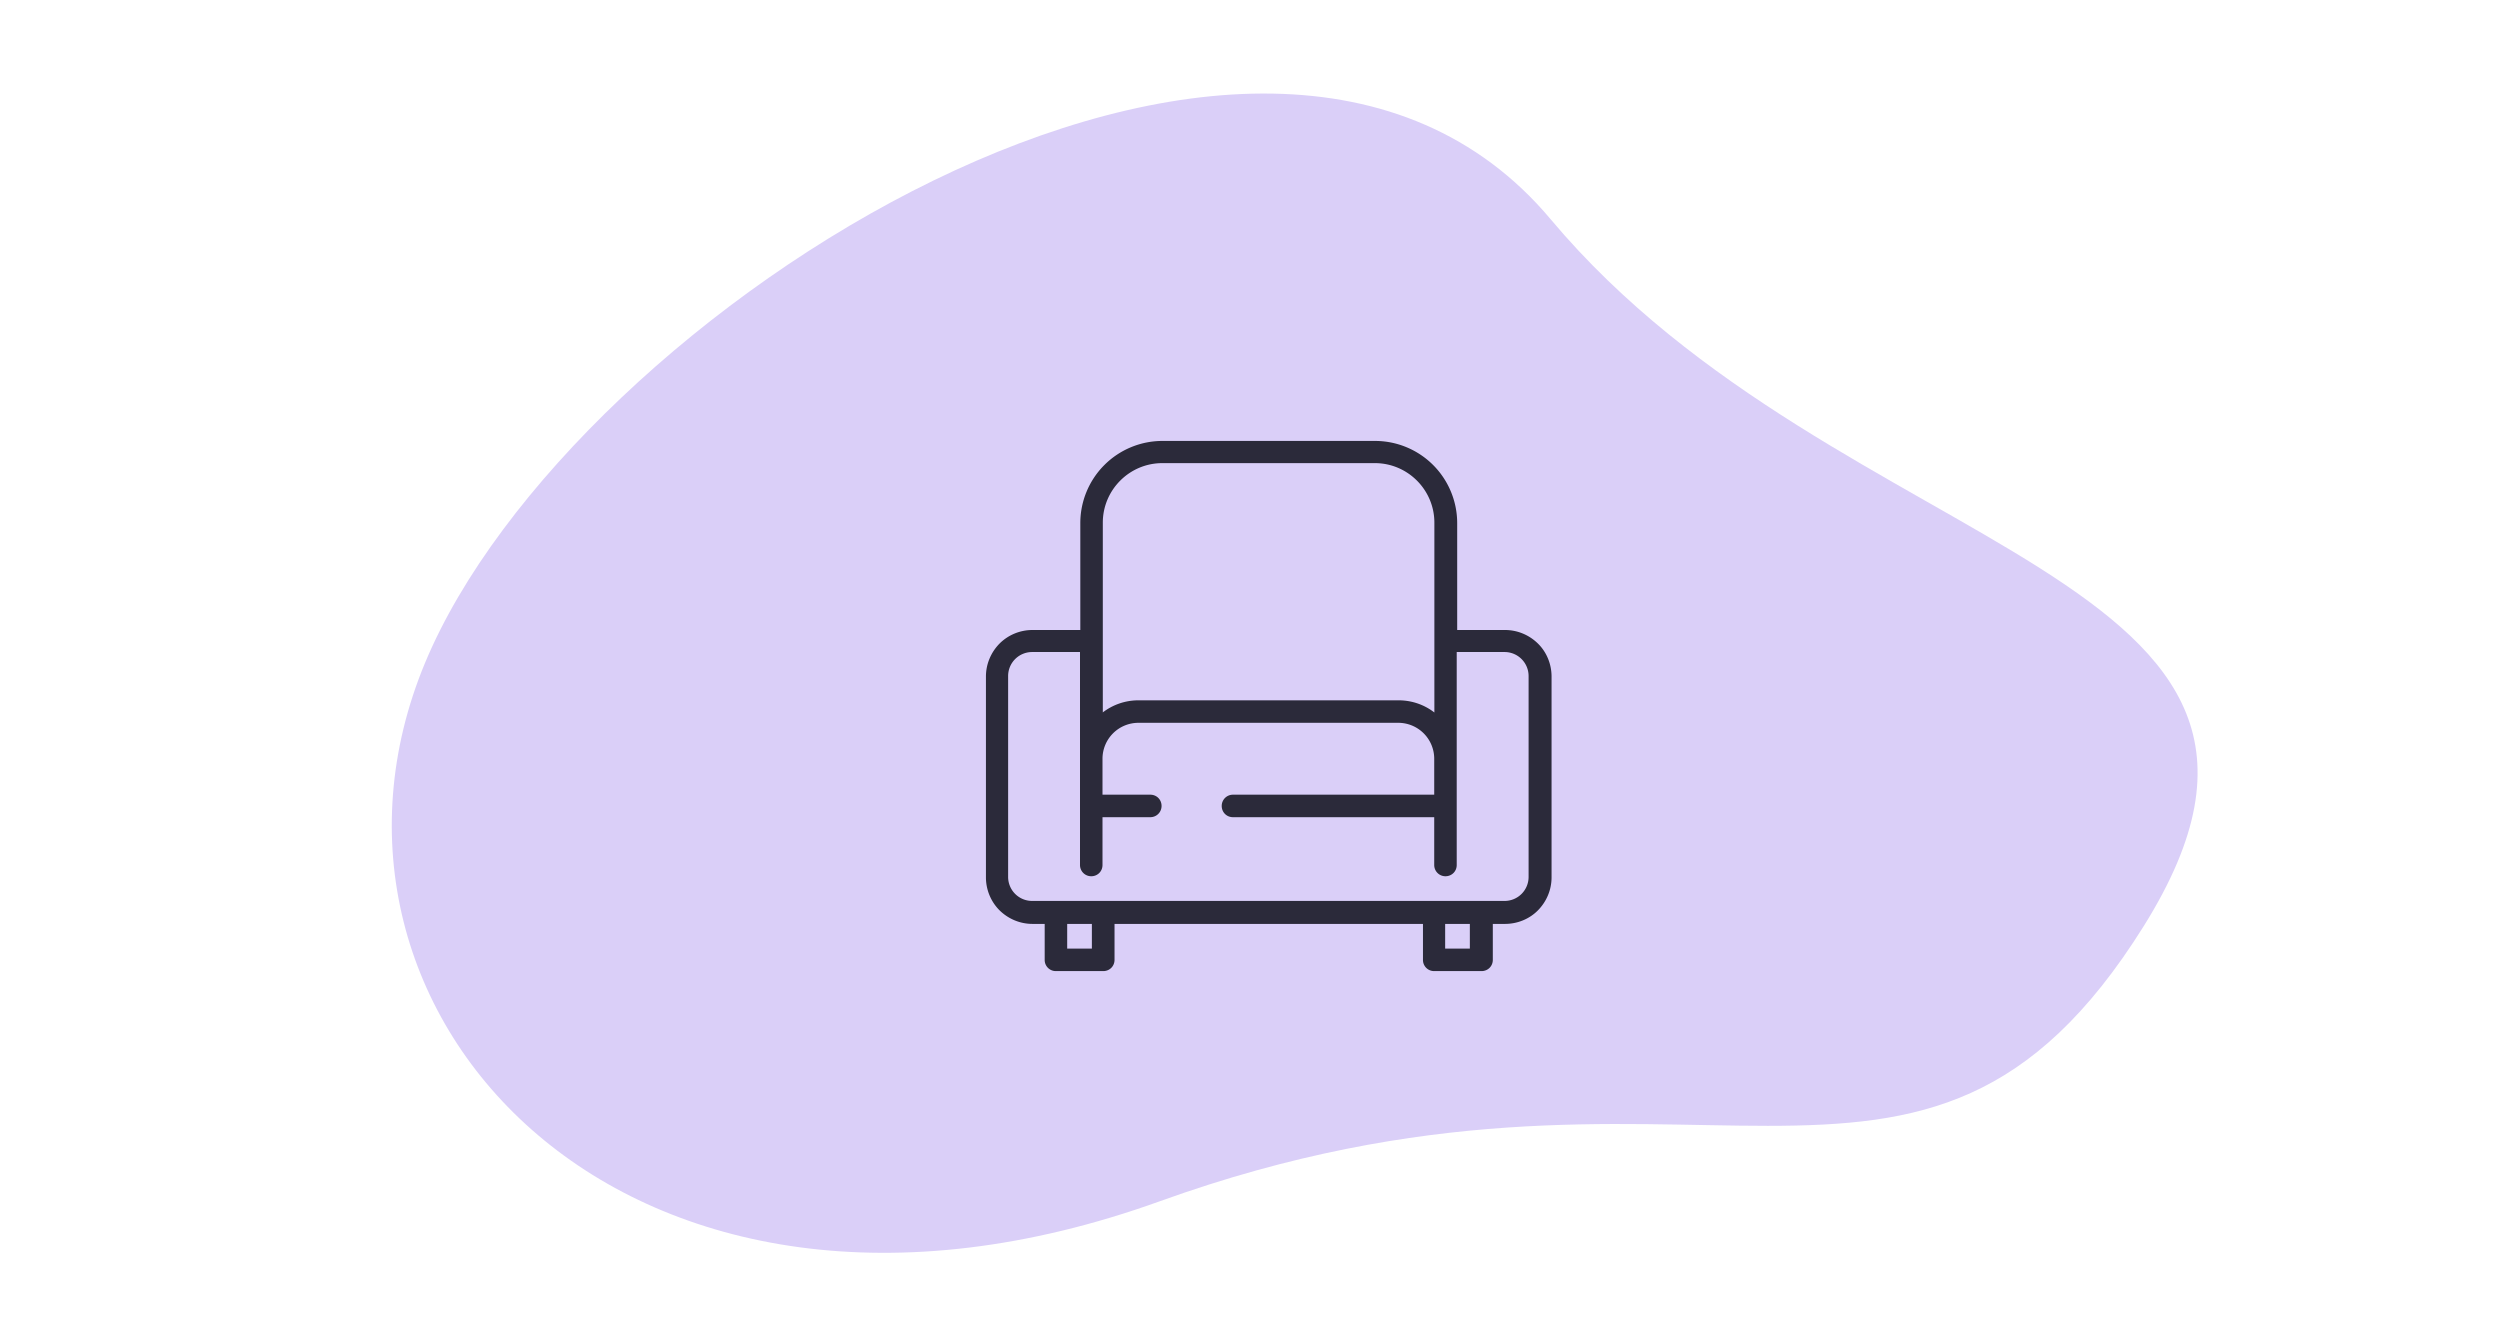
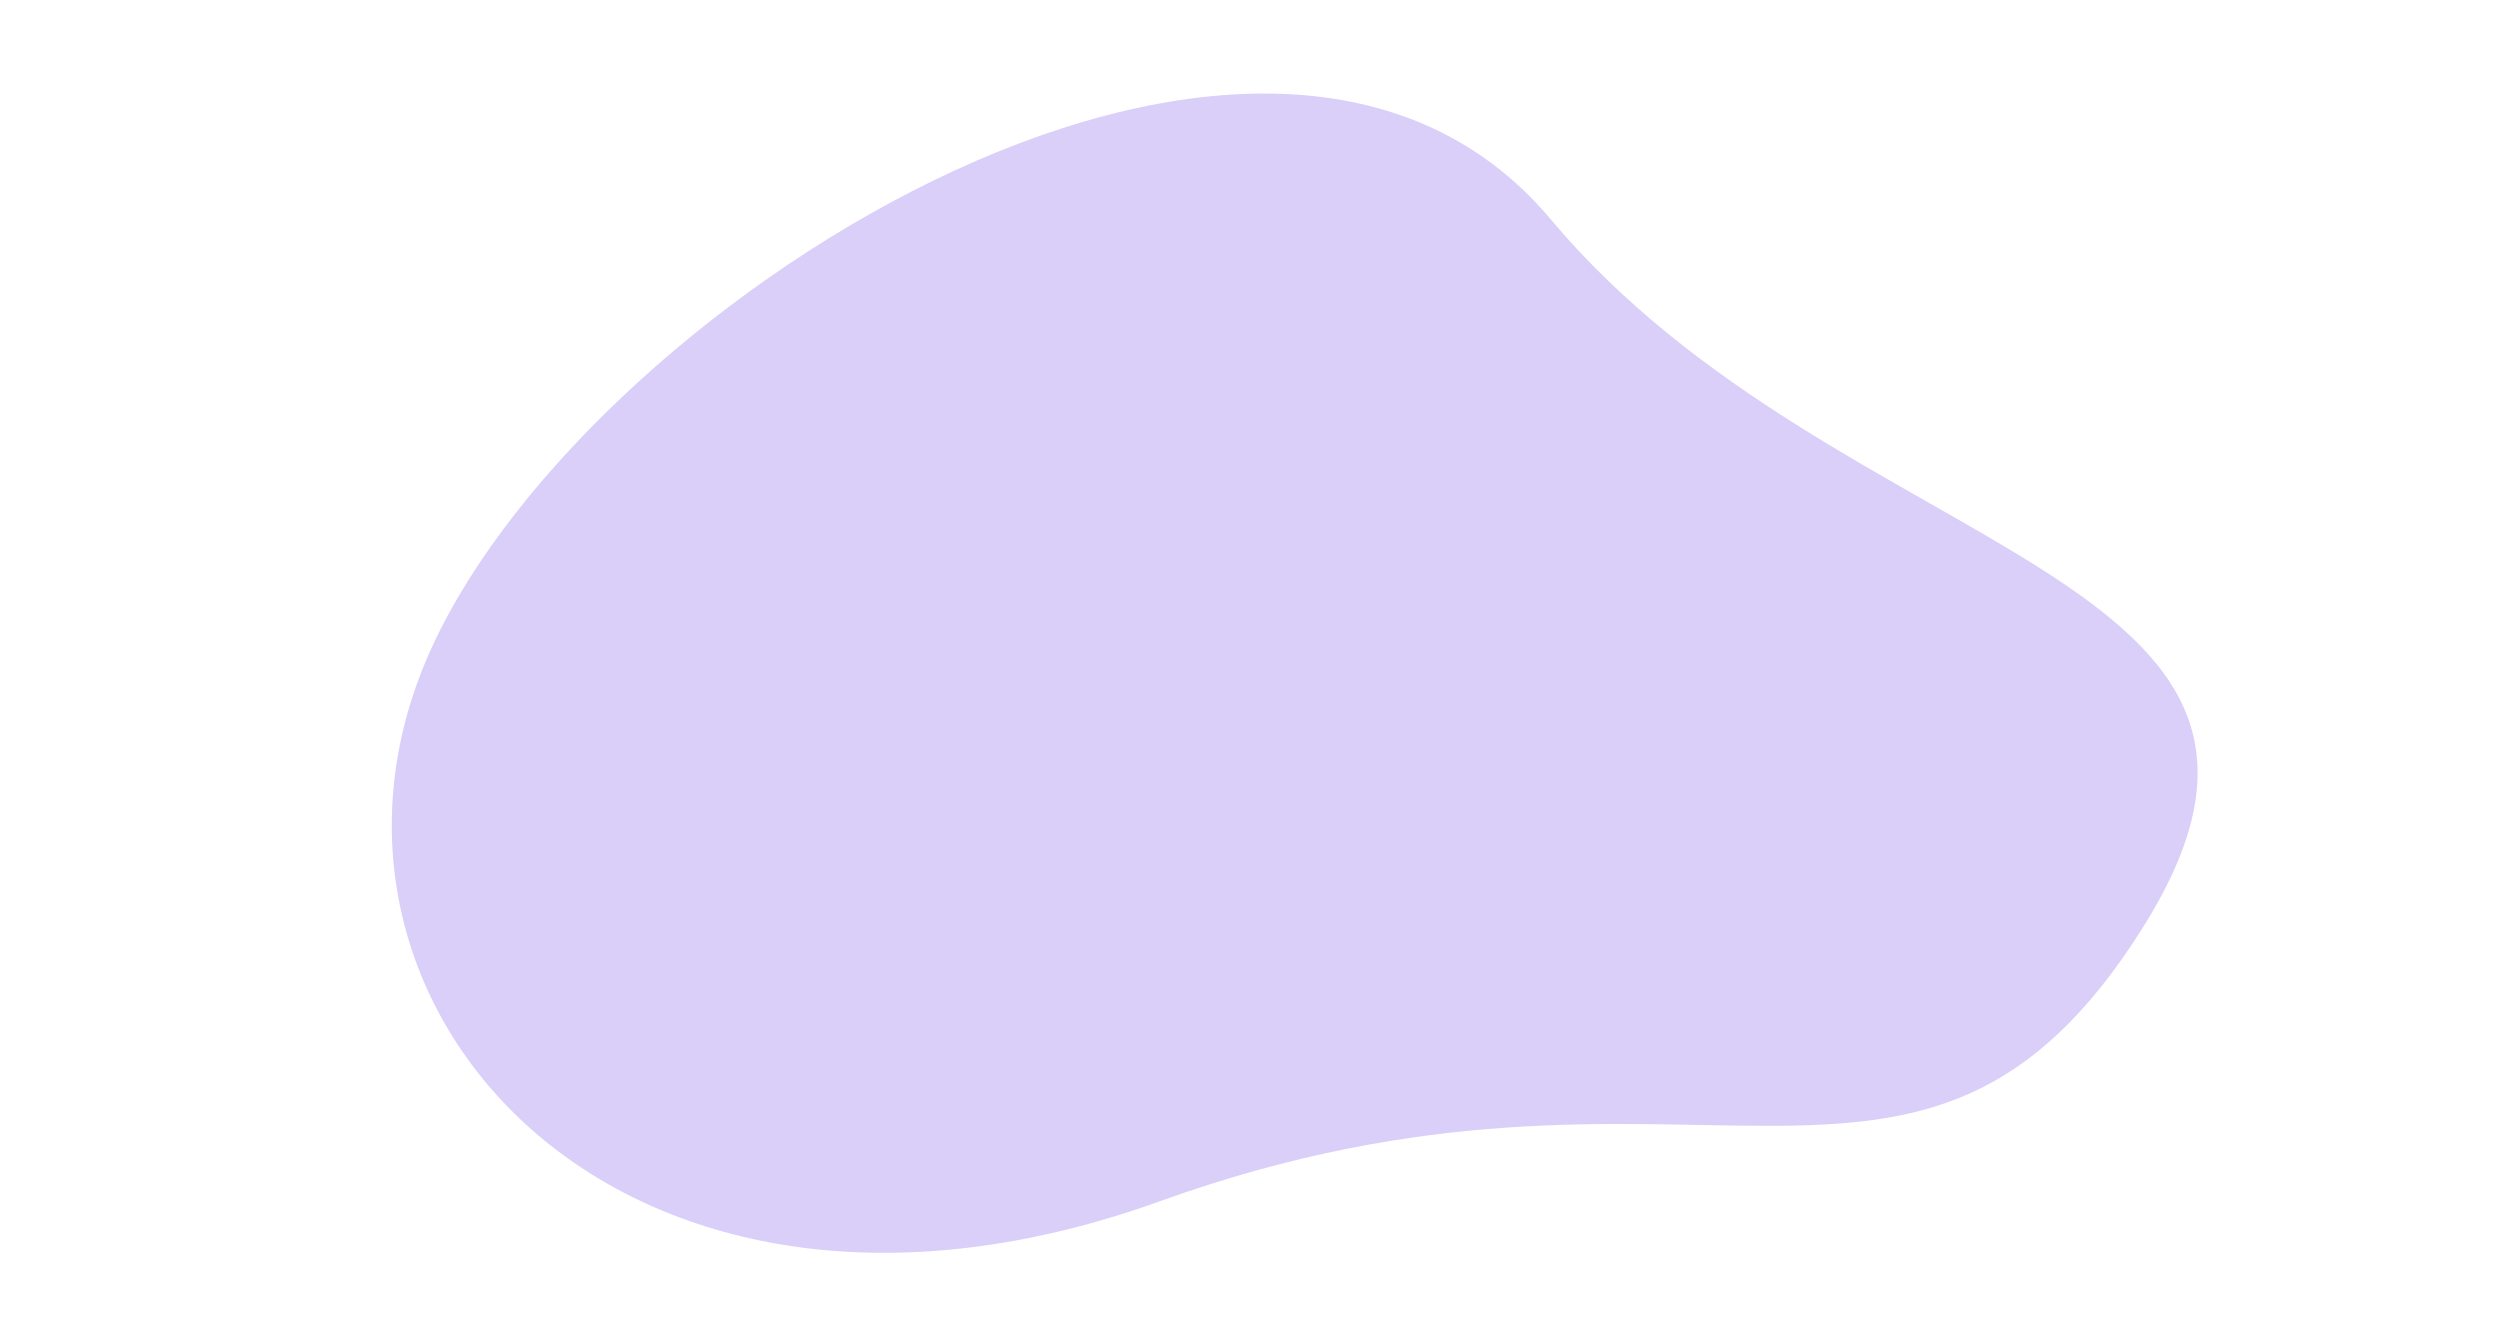
<svg xmlns="http://www.w3.org/2000/svg" width="160" height="86" viewBox="0 0 160 86">
  <path d="M99.24 14.03C80.68-8.09 36.5 20.07 27.2 42.43s12.91 46.74 47.03 34.45 48.66 5.29 62.97-17.61-19.4-23.12-37.96-45.24" fill="#dacff8" />
-   <path d="M91.79 50.86v-2.3a2.3 2.3 0 0 0-2.3-2.3H72.86a2.3 2.3 0 0 0-2.3 2.3v2.3h3.06c.41 0 .72.32.72.72s-.32.72-.72.72h-3.06v3.06c0 .41-.32.72-.72.72s-.72-.32-.72-.72V41.73h-3.06a1.536 1.536 0 0 0-1.54 1.54v12.85a1.536 1.536 0 0 0 1.54 1.54h30.23a1.536 1.536 0 0 0 1.54-1.54V43.27a1.536 1.536 0 0 0-1.54-1.54h-3.06v13.63c0 .41-.32.72-.72.72s-.72-.32-.72-.72V52.3H78.91c-.41 0-.72-.32-.72-.72s.32-.72.72-.72H91.8ZM70.57 45.6c.64-.49 1.43-.78 2.3-.78H89.5c.87 0 1.67.29 2.3.78V33.45c0-2.1-1.71-3.81-3.81-3.81h-13.6c-2.1 0-3.81 1.71-3.81 3.81v12.14h-.01Zm20.47 13.53H71.33v2.3c0 .41-.32.72-.72.72h-3.03a.71.71 0 0 1-.72-.72v-2.3h-.78c-.8 0-1.55-.32-2.11-.87-.56-.56-.87-1.32-.87-2.11V43.3c0-.8.32-1.55.87-2.11.56-.56 1.32-.87 2.11-.87h3.06v-6.84a5.26 5.26 0 0 1 5.26-5.26H88a5.26 5.26 0 0 1 5.26 5.26v6.84h3.06c.8 0 1.55.32 2.11.87s.87 1.32.87 2.11v12.85c0 .8-.32 1.55-.87 2.11s-1.32.87-2.11.87h-.78v2.3c0 .41-.32.72-.72.72h-3.03a.71.71 0 0 1-.72-.72v-2.3Zm1.45 0v1.58h1.58v-1.58zm-22.61 0H68.3v1.58h1.58z" fill="#2b2a3a" fill-rule="evenodd" />
</svg>